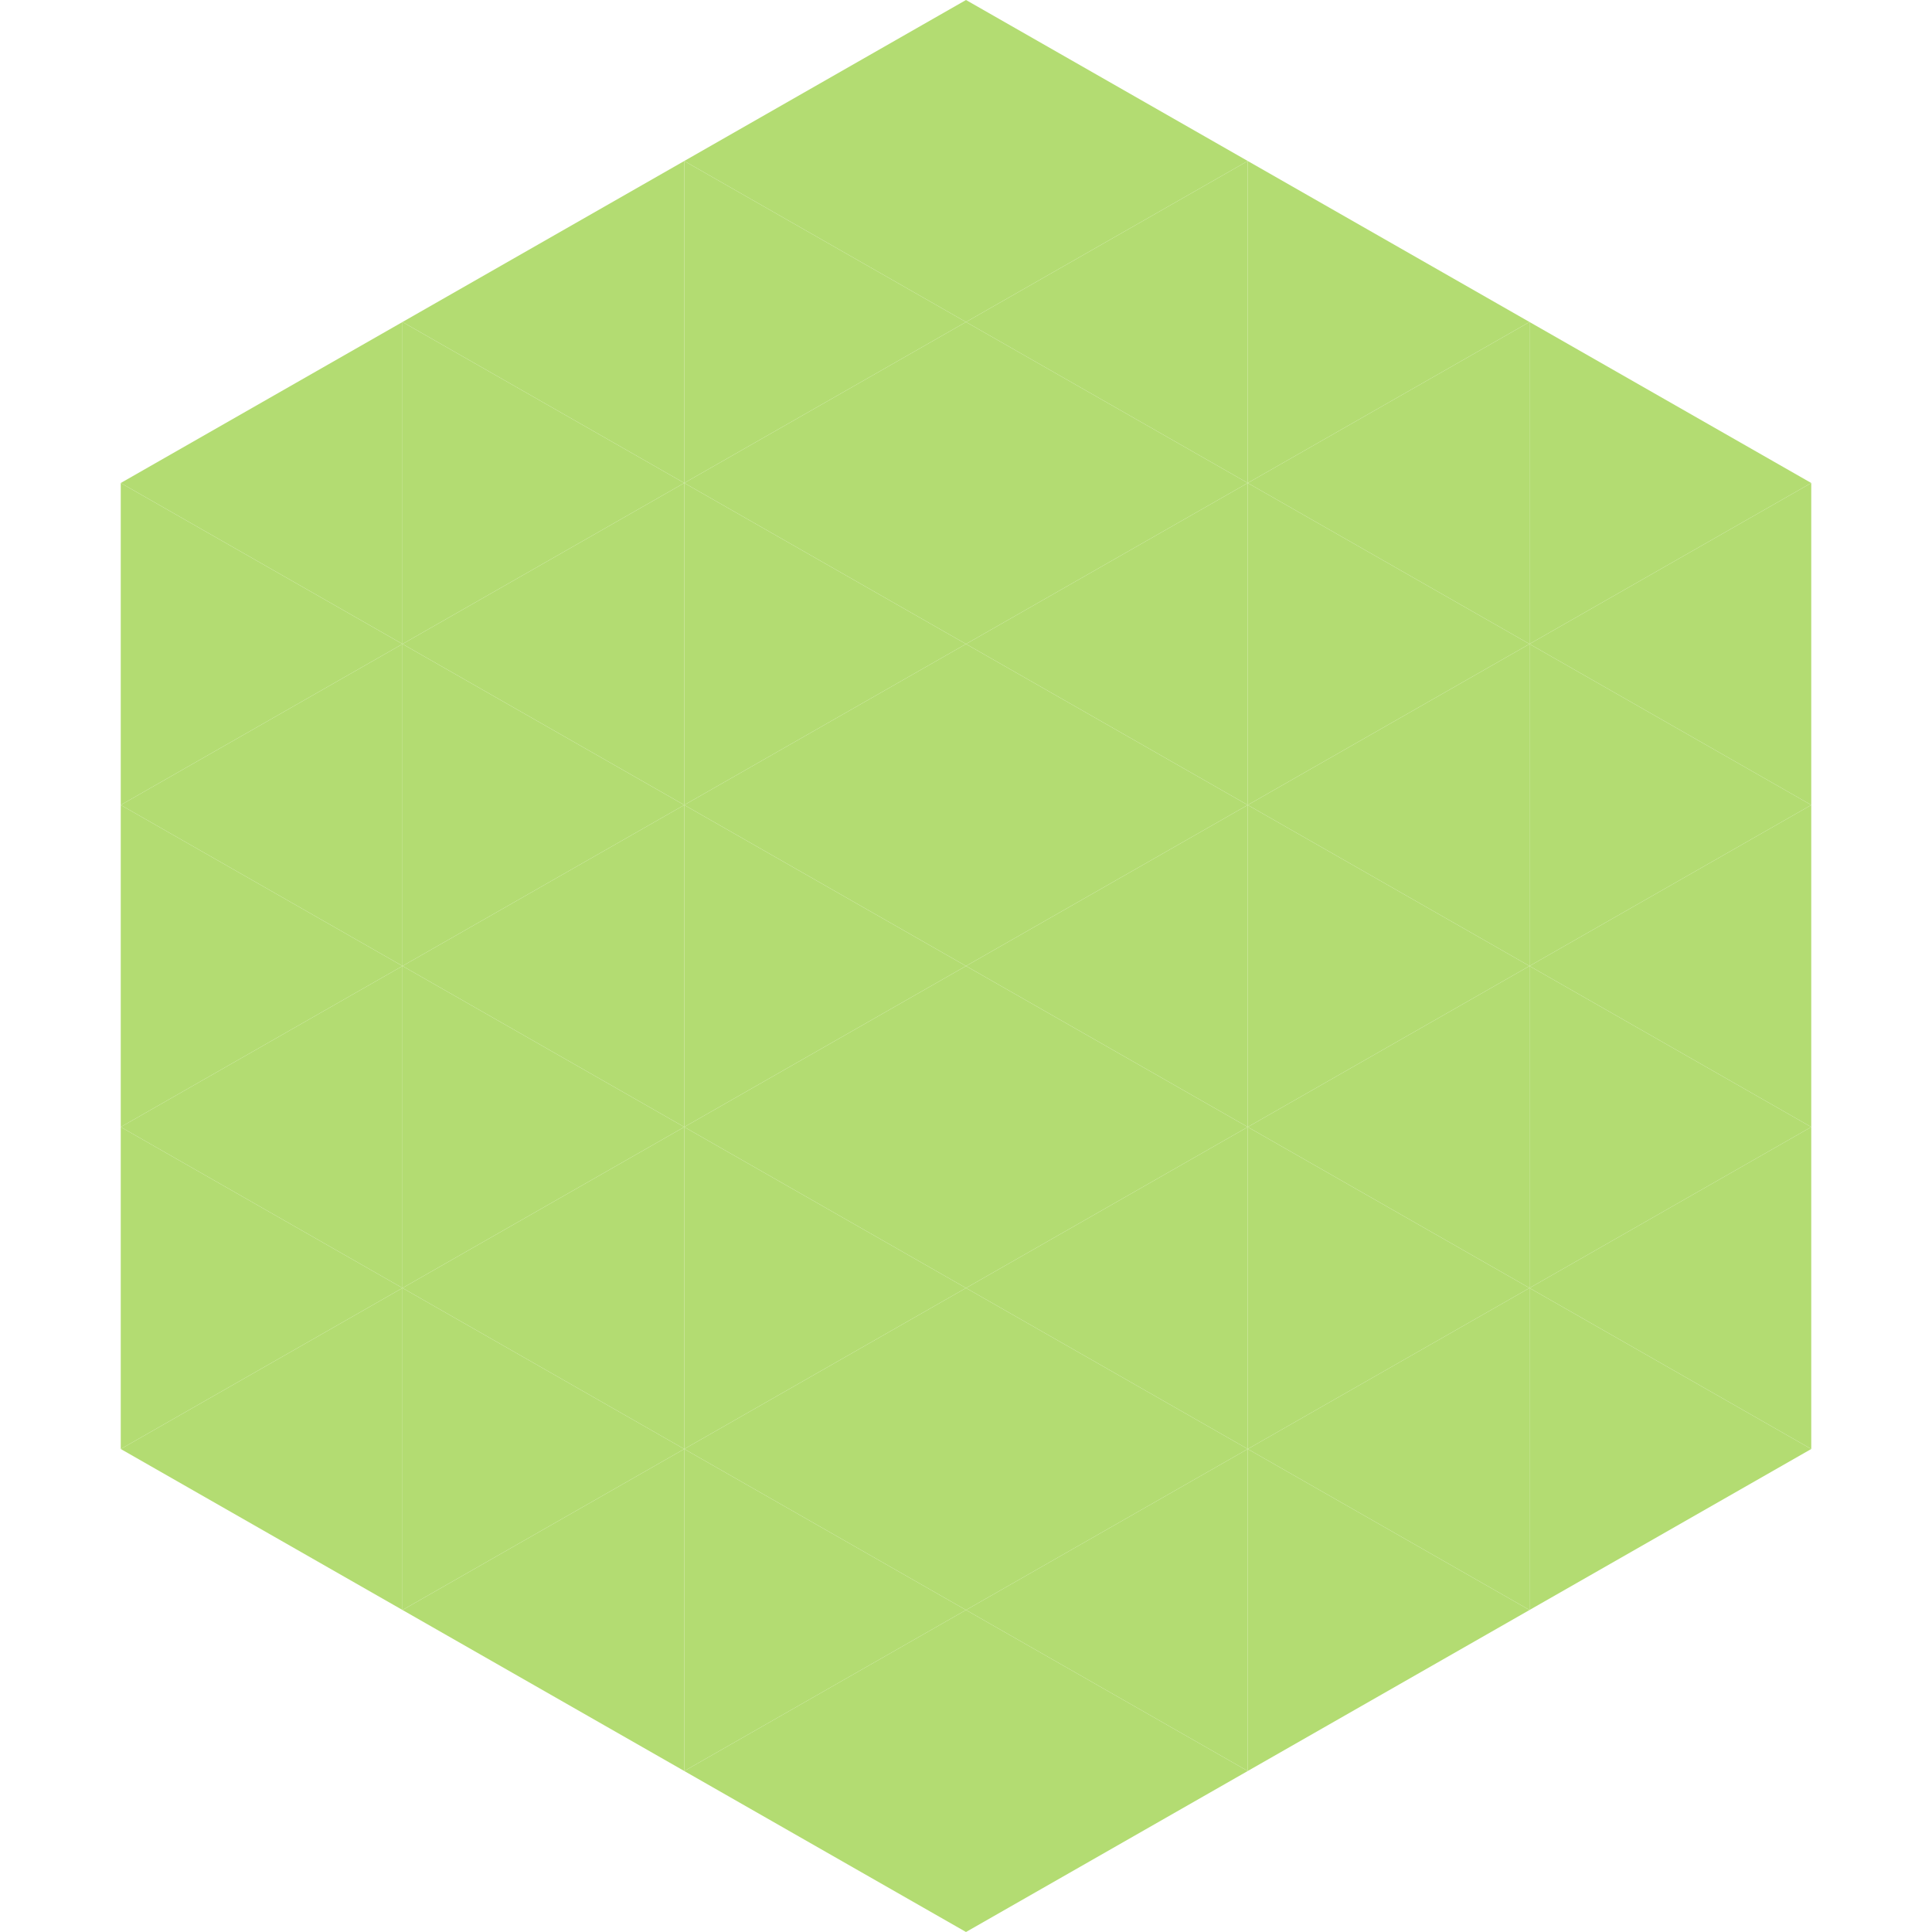
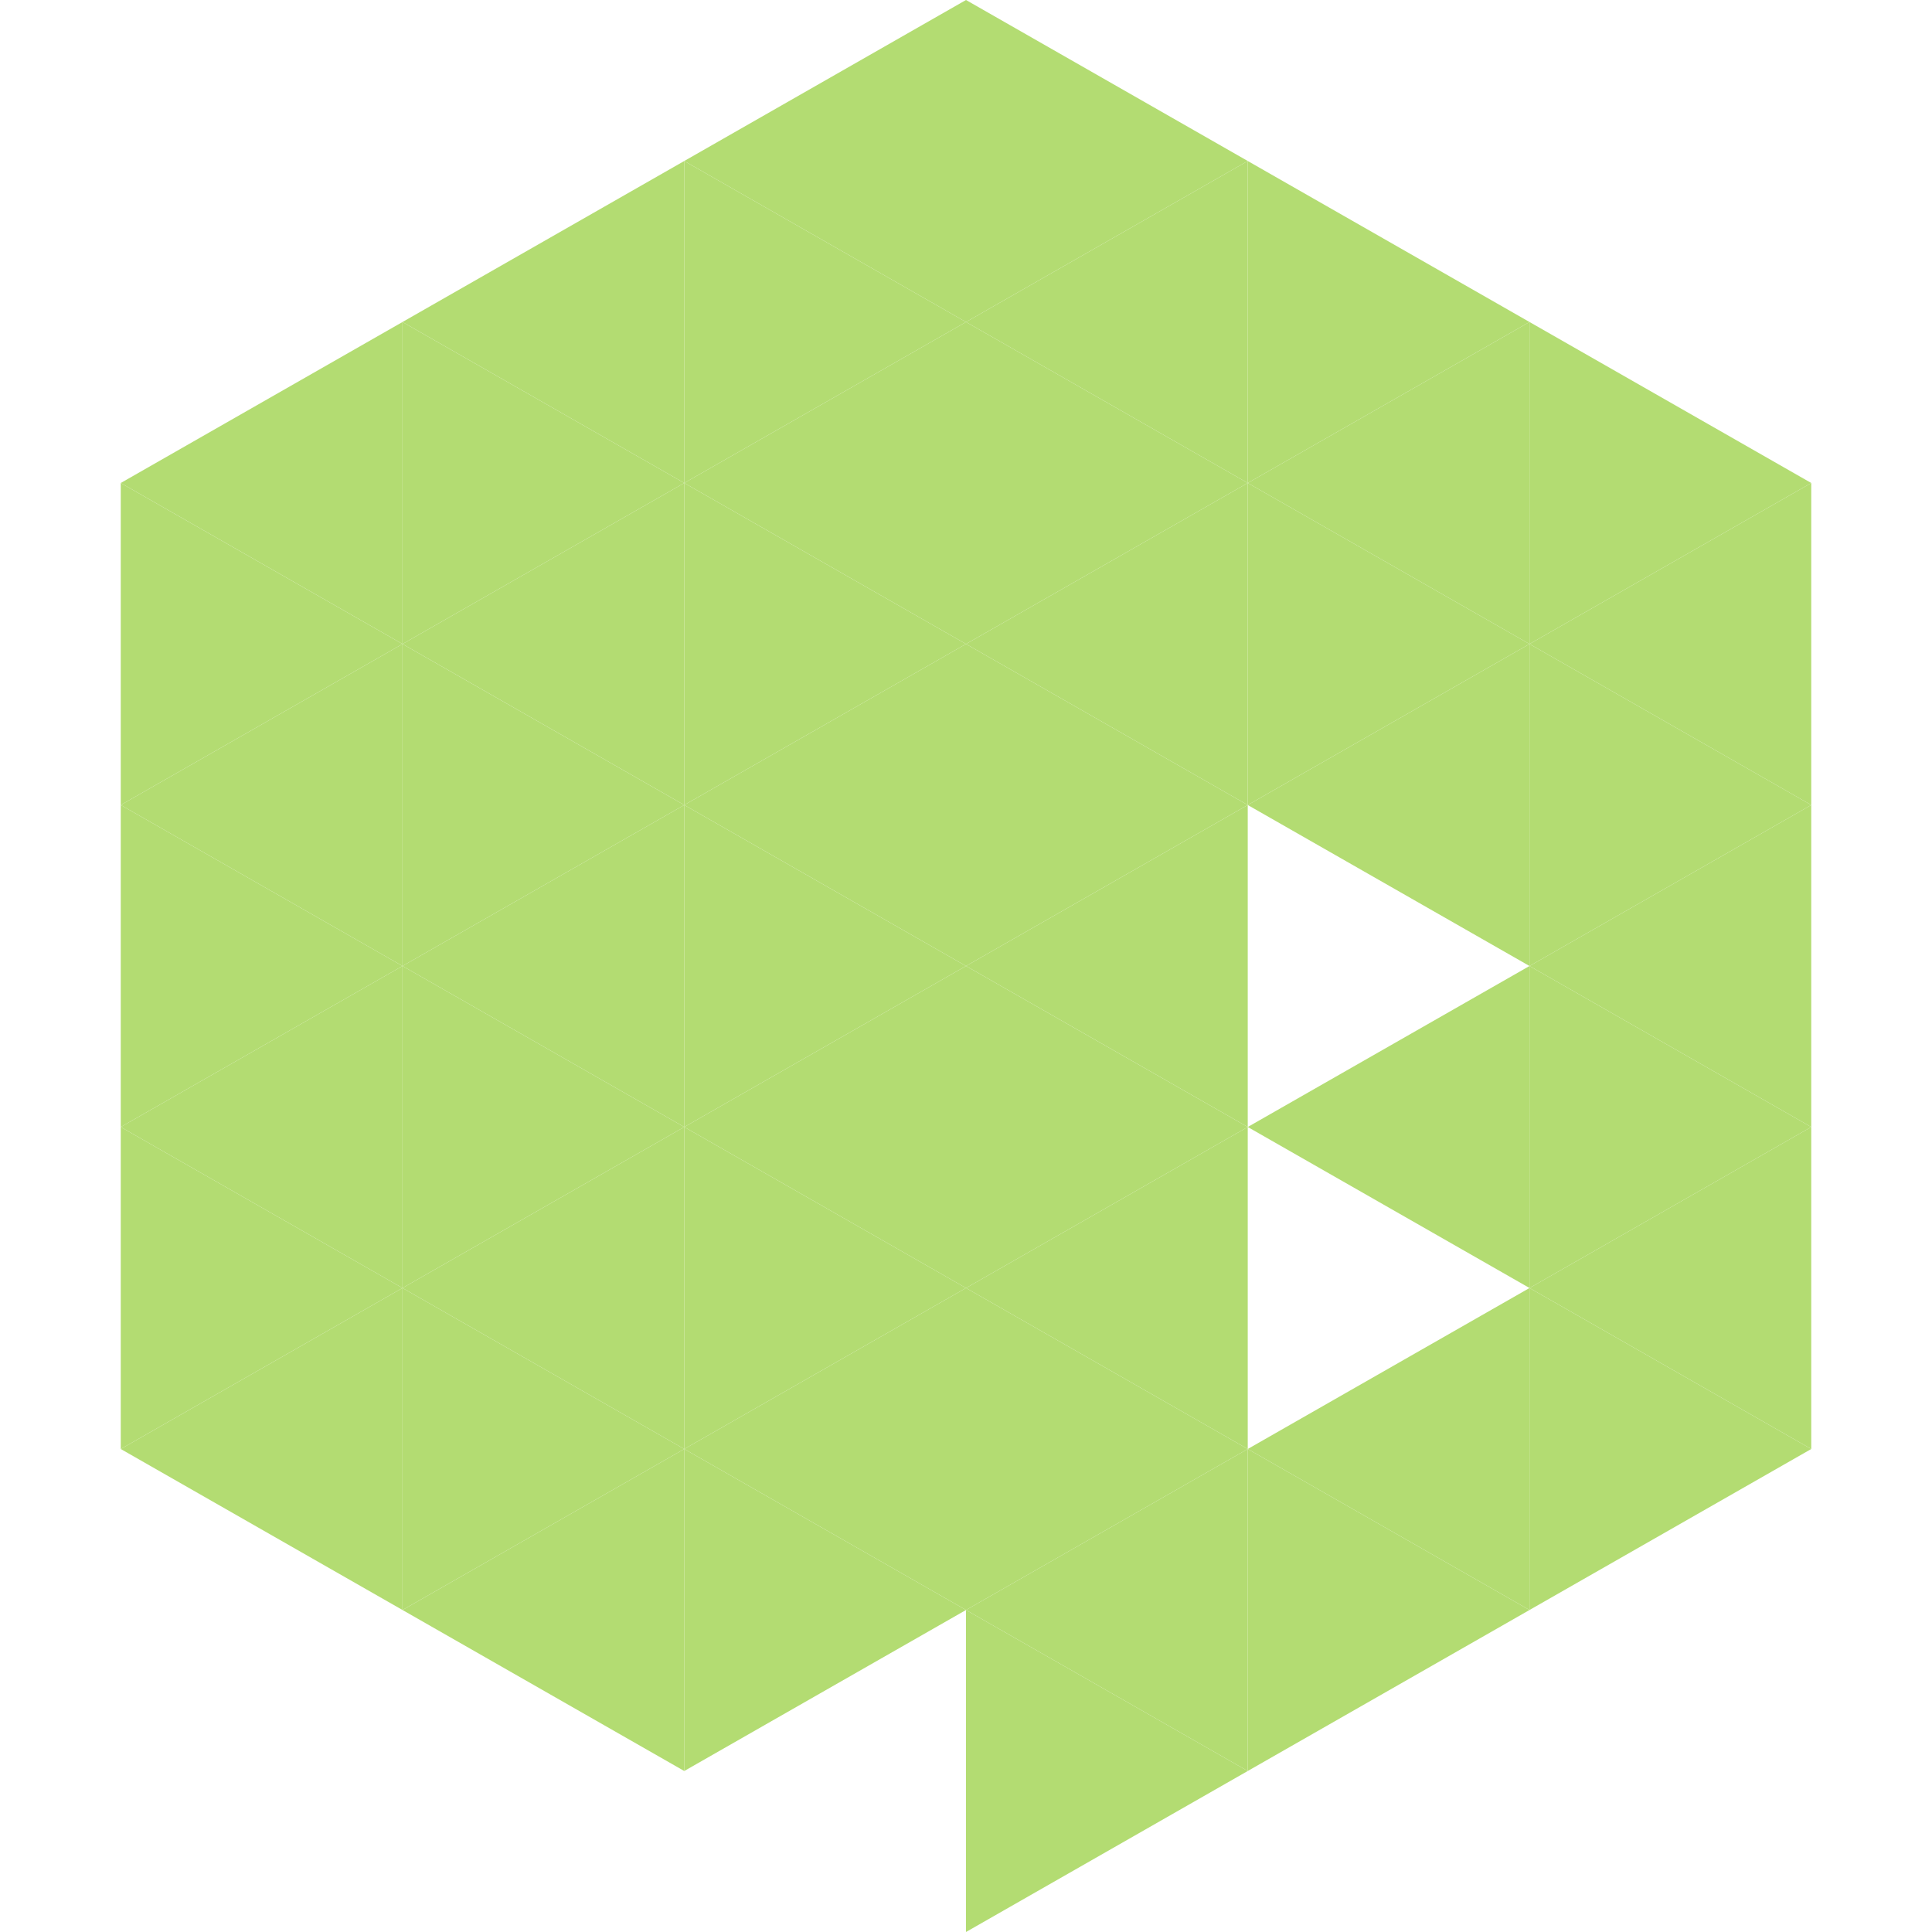
<svg xmlns="http://www.w3.org/2000/svg" width="240" height="240">
  <polygon points="50,40 15,60 50,80" style="fill:rgb(179,220,114)" />
  <polygon points="190,40 225,60 190,80" style="fill:rgb(179,220,114)" />
  <polygon points="15,60 50,80 15,100" style="fill:rgb(179,220,114)" />
  <polygon points="225,60 190,80 225,100" style="fill:rgb(179,220,114)" />
  <polygon points="50,80 15,100 50,120" style="fill:rgb(179,220,114)" />
  <polygon points="190,80 225,100 190,120" style="fill:rgb(179,220,114)" />
  <polygon points="15,100 50,120 15,140" style="fill:rgb(179,220,114)" />
  <polygon points="225,100 190,120 225,140" style="fill:rgb(179,220,114)" />
  <polygon points="50,120 15,140 50,160" style="fill:rgb(179,220,114)" />
  <polygon points="190,120 225,140 190,160" style="fill:rgb(179,220,114)" />
  <polygon points="15,140 50,160 15,180" style="fill:rgb(179,220,114)" />
  <polygon points="225,140 190,160 225,180" style="fill:rgb(179,220,114)" />
  <polygon points="50,160 15,180 50,200" style="fill:rgb(179,220,114)" />
  <polygon points="190,160 225,180 190,200" style="fill:rgb(179,220,114)" />
  <polygon points="15,180 50,200 15,220" style="fill:rgb(255,255,255); fill-opacity:0" />
  <polygon points="225,180 190,200 225,220" style="fill:rgb(255,255,255); fill-opacity:0" />
  <polygon points="50,0 85,20 50,40" style="fill:rgb(255,255,255); fill-opacity:0" />
  <polygon points="190,0 155,20 190,40" style="fill:rgb(255,255,255); fill-opacity:0" />
  <polygon points="85,20 50,40 85,60" style="fill:rgb(179,220,114)" />
  <polygon points="155,20 190,40 155,60" style="fill:rgb(179,220,114)" />
  <polygon points="50,40 85,60 50,80" style="fill:rgb(179,220,114)" />
  <polygon points="190,40 155,60 190,80" style="fill:rgb(179,220,114)" />
  <polygon points="85,60 50,80 85,100" style="fill:rgb(179,220,114)" />
  <polygon points="155,60 190,80 155,100" style="fill:rgb(179,220,114)" />
  <polygon points="50,80 85,100 50,120" style="fill:rgb(179,220,114)" />
  <polygon points="190,80 155,100 190,120" style="fill:rgb(179,220,114)" />
  <polygon points="85,100 50,120 85,140" style="fill:rgb(179,220,114)" />
-   <polygon points="155,100 190,120 155,140" style="fill:rgb(179,220,114)" />
  <polygon points="50,120 85,140 50,160" style="fill:rgb(179,220,114)" />
  <polygon points="190,120 155,140 190,160" style="fill:rgb(179,220,114)" />
  <polygon points="85,140 50,160 85,180" style="fill:rgb(179,220,114)" />
-   <polygon points="155,140 190,160 155,180" style="fill:rgb(179,220,114)" />
  <polygon points="50,160 85,180 50,200" style="fill:rgb(179,220,114)" />
  <polygon points="190,160 155,180 190,200" style="fill:rgb(179,220,114)" />
  <polygon points="85,180 50,200 85,220" style="fill:rgb(179,220,114)" />
  <polygon points="155,180 190,200 155,220" style="fill:rgb(179,220,114)" />
  <polygon points="120,0 85,20 120,40" style="fill:rgb(179,220,114)" />
  <polygon points="120,0 155,20 120,40" style="fill:rgb(179,220,114)" />
  <polygon points="85,20 120,40 85,60" style="fill:rgb(179,220,114)" />
  <polygon points="155,20 120,40 155,60" style="fill:rgb(179,220,114)" />
  <polygon points="120,40 85,60 120,80" style="fill:rgb(179,220,114)" />
  <polygon points="120,40 155,60 120,80" style="fill:rgb(179,220,114)" />
  <polygon points="85,60 120,80 85,100" style="fill:rgb(179,220,114)" />
  <polygon points="155,60 120,80 155,100" style="fill:rgb(179,220,114)" />
  <polygon points="120,80 85,100 120,120" style="fill:rgb(179,220,114)" />
  <polygon points="120,80 155,100 120,120" style="fill:rgb(179,220,114)" />
  <polygon points="85,100 120,120 85,140" style="fill:rgb(179,220,114)" />
  <polygon points="155,100 120,120 155,140" style="fill:rgb(179,220,114)" />
  <polygon points="120,120 85,140 120,160" style="fill:rgb(179,220,114)" />
  <polygon points="120,120 155,140 120,160" style="fill:rgb(179,220,114)" />
  <polygon points="85,140 120,160 85,180" style="fill:rgb(179,220,114)" />
  <polygon points="155,140 120,160 155,180" style="fill:rgb(179,220,114)" />
  <polygon points="120,160 85,180 120,200" style="fill:rgb(179,220,114)" />
  <polygon points="120,160 155,180 120,200" style="fill:rgb(179,220,114)" />
  <polygon points="85,180 120,200 85,220" style="fill:rgb(179,220,114)" />
  <polygon points="155,180 120,200 155,220" style="fill:rgb(179,220,114)" />
-   <polygon points="120,200 85,220 120,240" style="fill:rgb(179,220,114)" />
  <polygon points="120,200 155,220 120,240" style="fill:rgb(179,220,114)" />
  <polygon points="85,220 120,240 85,260" style="fill:rgb(255,255,255); fill-opacity:0" />
  <polygon points="155,220 120,240 155,260" style="fill:rgb(255,255,255); fill-opacity:0" />
</svg>